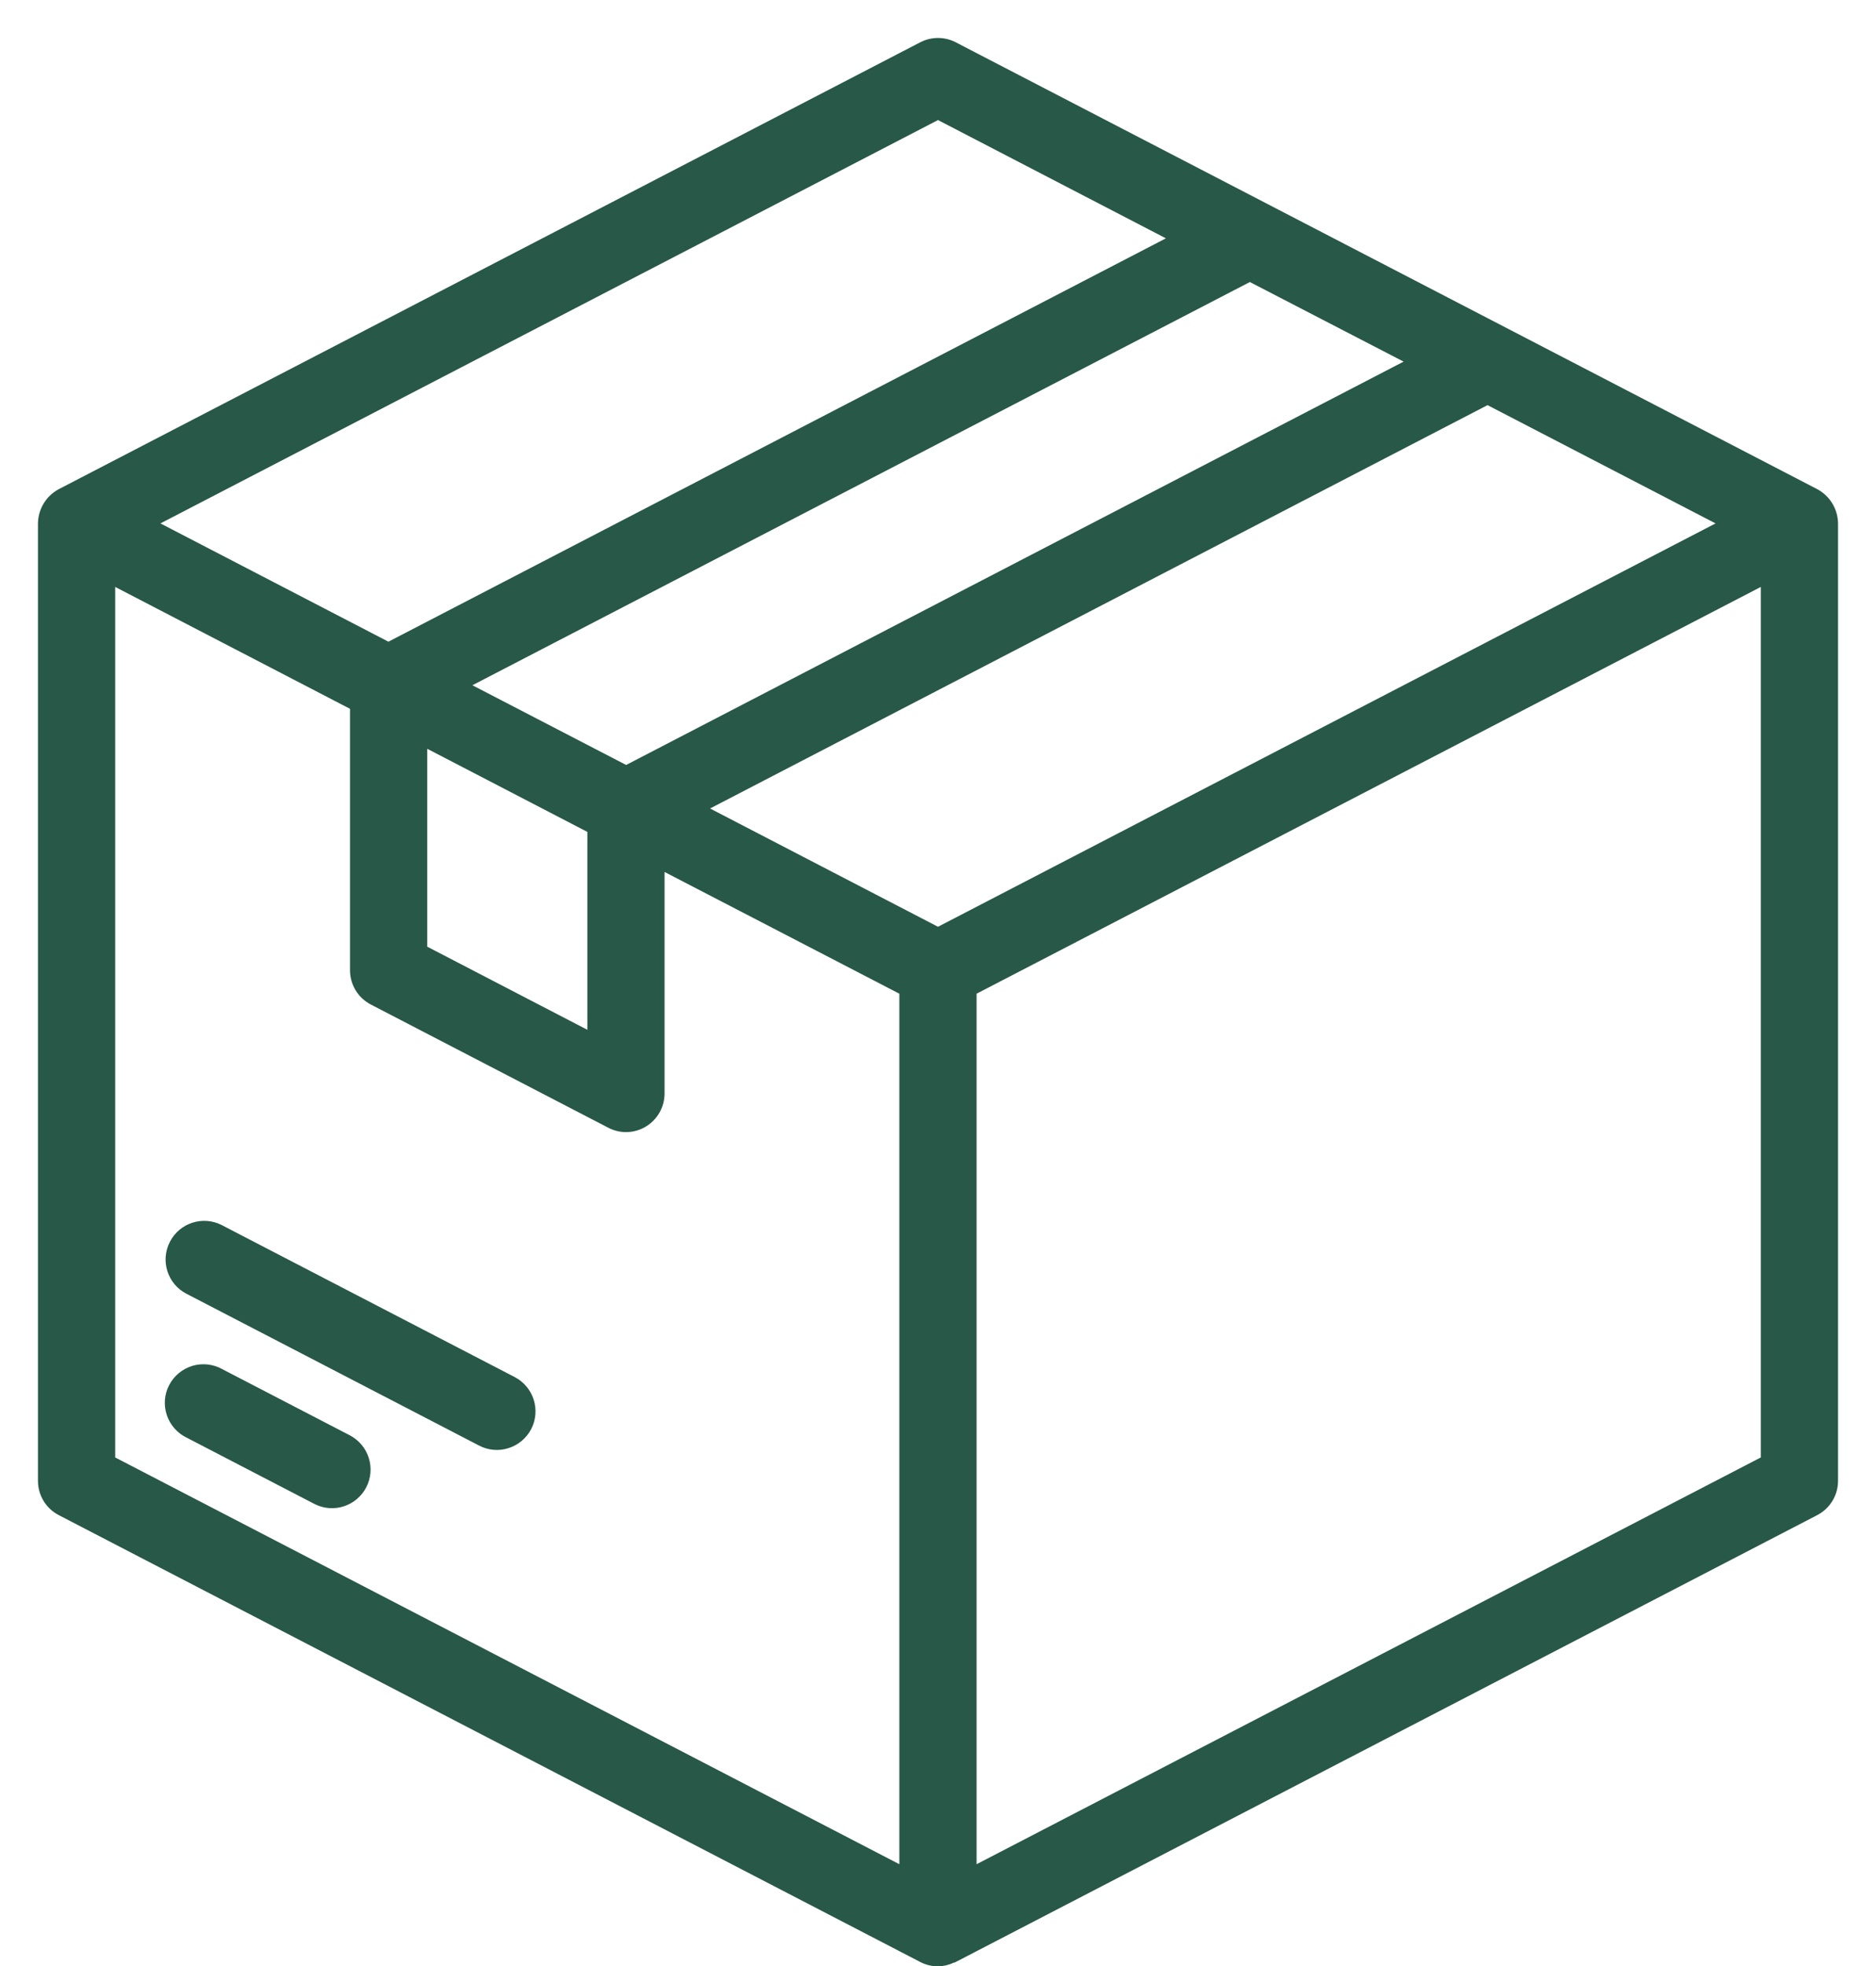
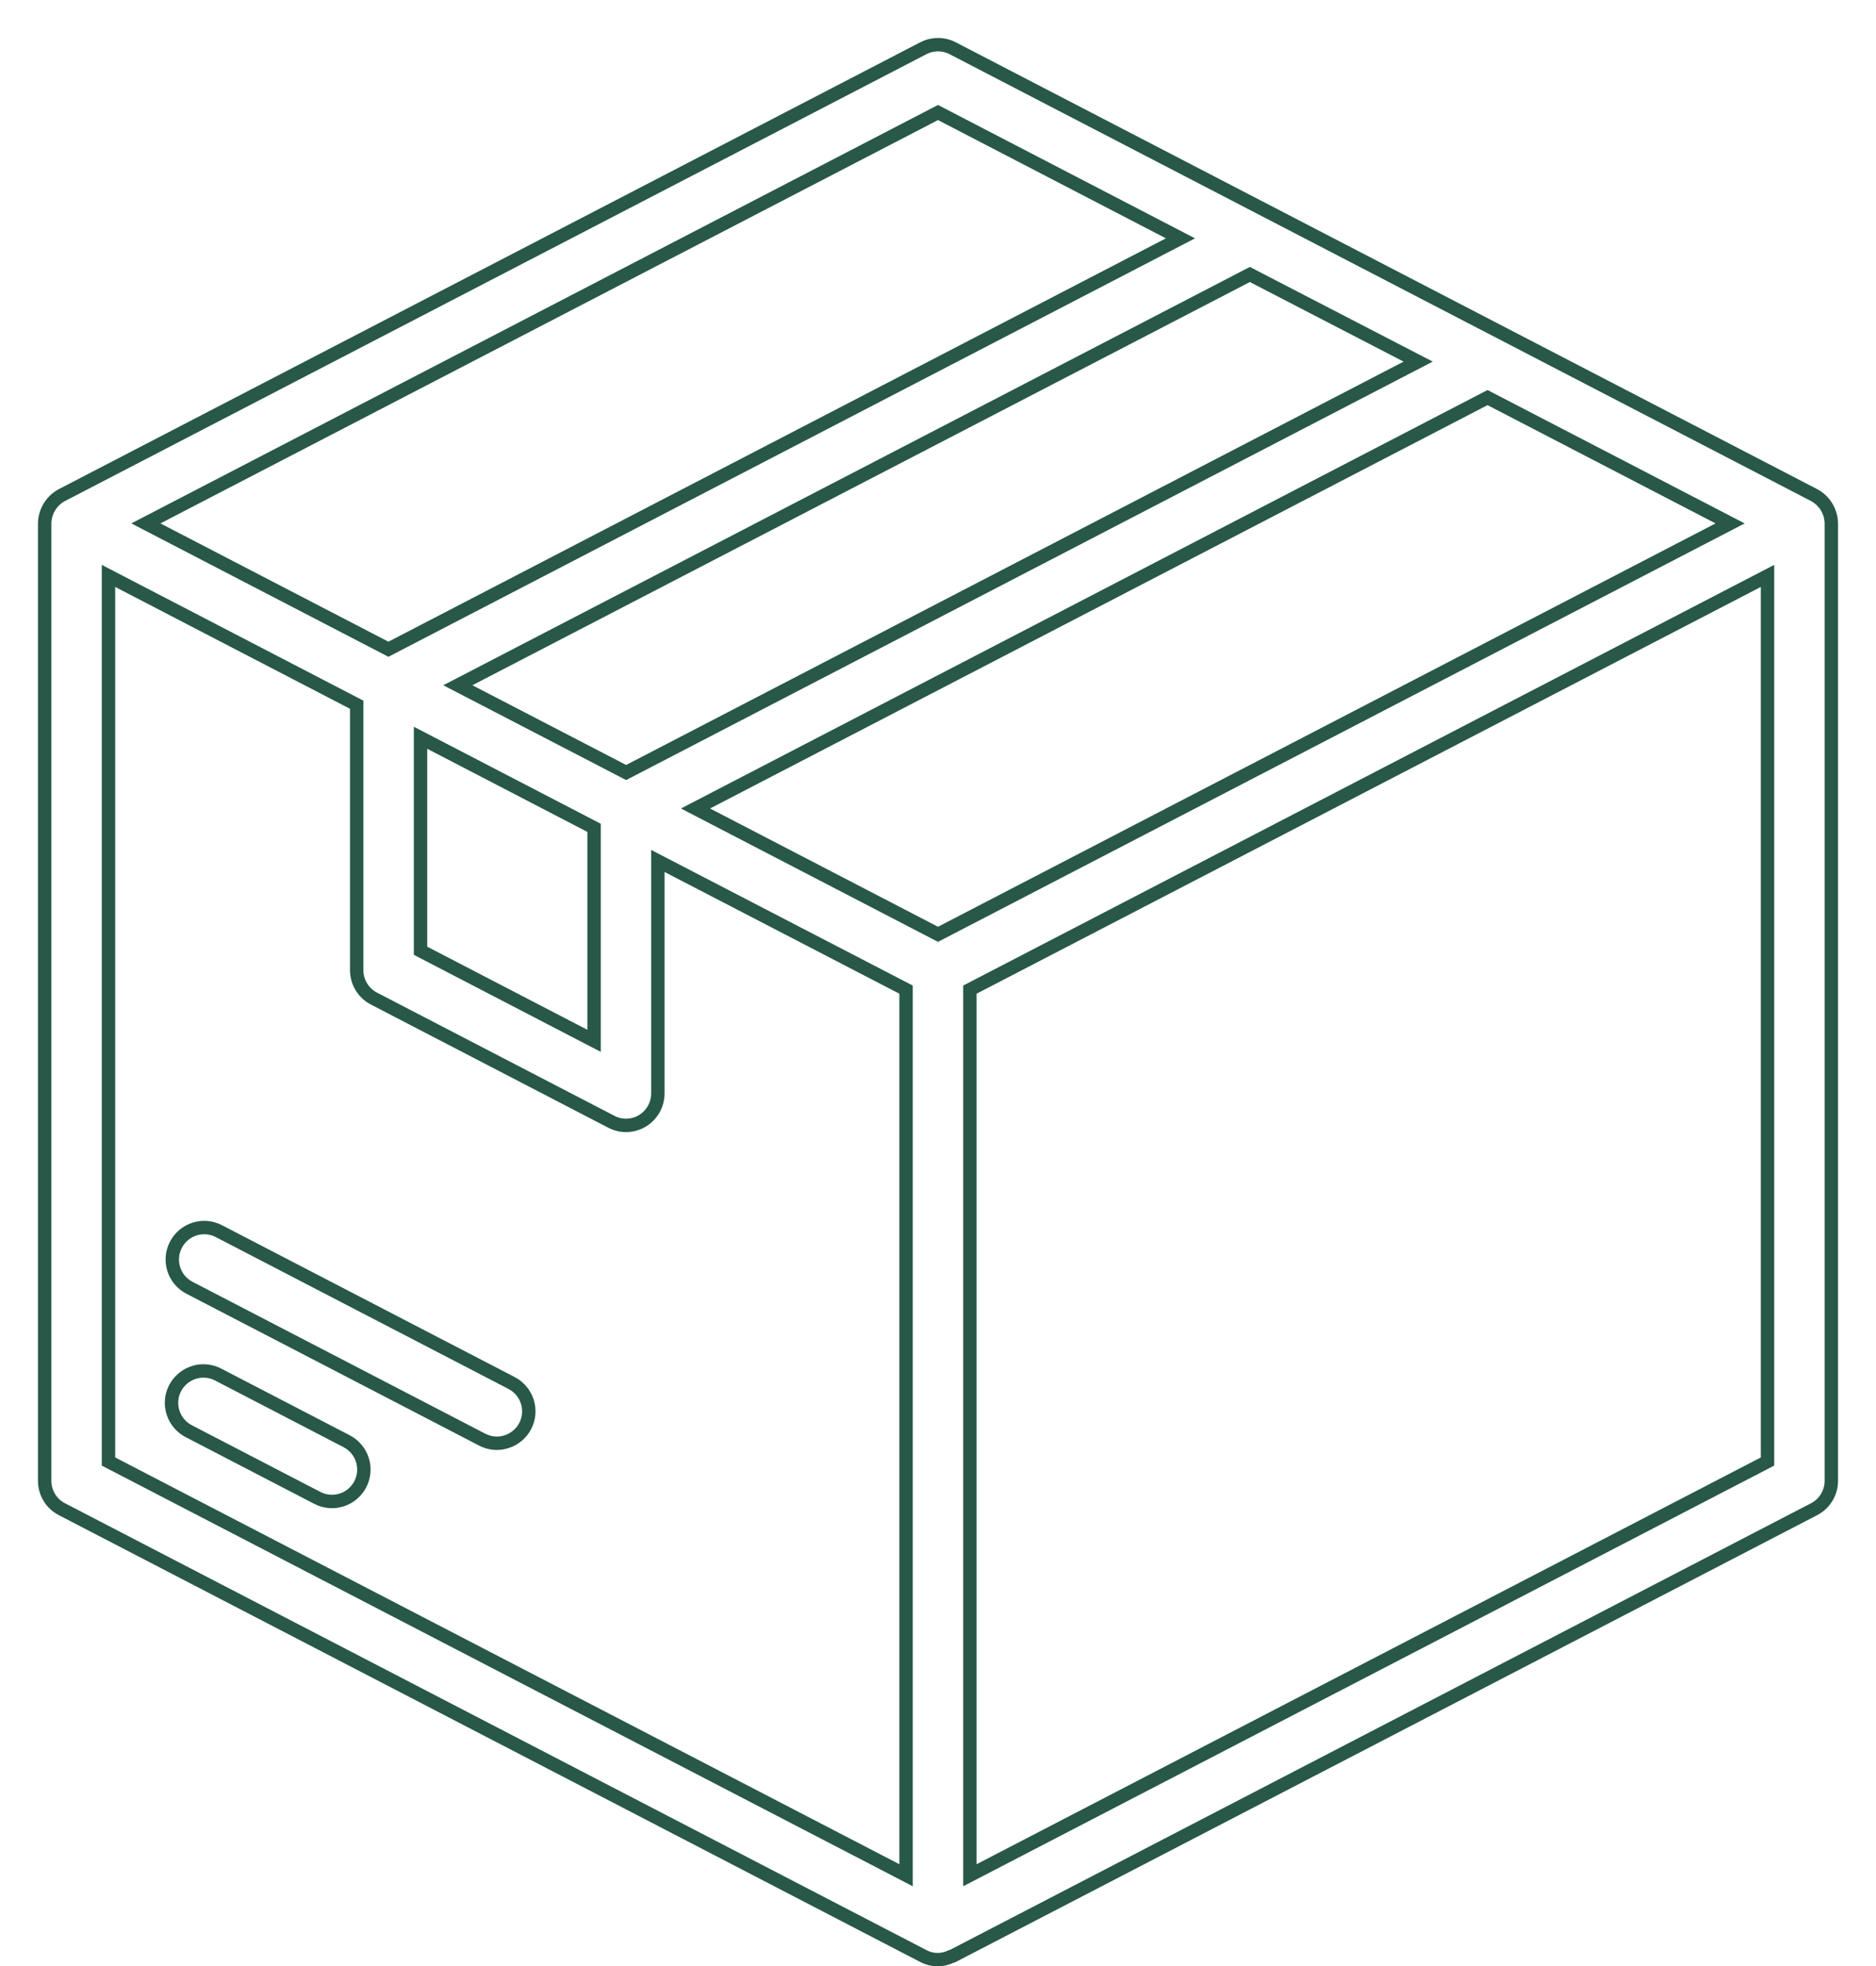
<svg xmlns="http://www.w3.org/2000/svg" width="42" height="44" viewBox="0 0 42 44" fill="none">
-   <path d="M40.614 11.08L21.329 1.08C21.123 0.973 20.877 0.973 20.671 1.08L1.386 11.08C1.152 11.205 1.004 11.448 1 11.714V33.142C1 33.409 1.148 33.653 1.386 33.776L20.671 43.776C20.868 43.882 21.102 43.883 21.3 43.783C21.309 43.78 21.32 43.783 21.329 43.776L40.614 33.776C40.852 33.653 41 33.408 41 33.142V11.714C40.996 11.448 40.848 11.205 40.614 11.08ZM13.3 18.527V23.294L9.415 21.278V16.511C11.25 17.462 10.6 17.127 13.3 18.527ZM31.75 8.093L14.018 17.289C11.239 15.848 11.997 16.241 10.25 15.336L27.982 6.143L31.75 8.093ZM38.734 11.714L21 20.91L15.571 18.094L33.303 8.898L38.734 11.714ZM21 2.518L26.428 5.334L8.696 14.53L3.266 11.714L21 2.518ZM2.429 12.889L7.986 15.772V21.715C7.986 21.98 8.134 22.225 8.371 22.348L13.686 25.105C13.907 25.221 14.171 25.213 14.386 25.082C14.598 24.952 14.728 24.721 14.728 24.472V19.268L20.285 22.148V41.968L2.429 32.709L2.429 12.889ZM39.571 32.709L21.714 41.968V22.148L39.571 12.889V32.709ZM8.066 33.218C7.884 33.568 7.454 33.705 7.104 33.523L4.243 32.039C4.07 31.955 3.938 31.805 3.877 31.623C3.816 31.439 3.83 31.239 3.92 31.068C4.009 30.896 4.163 30.77 4.348 30.712C4.532 30.657 4.732 30.678 4.9 30.771L7.761 32.255C8.111 32.437 8.248 32.868 8.066 33.218ZM11.759 31.914C11.671 32.082 11.521 32.209 11.339 32.266C11.159 32.325 10.963 32.307 10.795 32.219L4.243 28.821C3.893 28.641 3.755 28.209 3.938 27.859C4.118 27.509 4.55 27.371 4.9 27.553L11.454 30.952C11.621 31.039 11.748 31.189 11.805 31.369C11.863 31.55 11.846 31.746 11.759 31.914Z" fill="#285847" />
  <path d="M8.066 33.219V33.218M8.066 33.218C7.884 33.568 7.454 33.705 7.104 33.523L4.243 32.039C4.07 31.955 3.938 31.805 3.877 31.623C3.816 31.439 3.83 31.239 3.92 31.068C4.009 30.896 4.163 30.77 4.348 30.712C4.532 30.657 4.732 30.678 4.9 30.771L7.761 32.255C8.111 32.437 8.248 32.868 8.066 33.218ZM11.759 31.916V31.914M11.759 31.914C11.671 32.082 11.521 32.209 11.339 32.266C11.159 32.325 10.963 32.307 10.795 32.219L4.243 28.821C3.893 28.641 3.755 28.209 3.938 27.859C4.118 27.509 4.55 27.371 4.9 27.553L11.454 30.952C11.621 31.039 11.748 31.189 11.805 31.369C11.863 31.55 11.846 31.746 11.759 31.914ZM40.614 11.08L21.329 1.08C21.123 0.973 20.877 0.973 20.671 1.08L1.386 11.08C1.152 11.205 1.004 11.448 1 11.714V33.142C1 33.409 1.148 33.653 1.386 33.776L20.671 43.776C20.868 43.882 21.102 43.883 21.3 43.783C21.309 43.78 21.32 43.783 21.329 43.776L40.614 33.776C40.852 33.653 41 33.408 41 33.142V11.714C40.996 11.448 40.848 11.205 40.614 11.08ZM13.3 18.527V23.294L9.415 21.278V16.511C11.25 17.462 10.6 17.127 13.3 18.527ZM31.75 8.093L14.018 17.289C11.239 15.848 11.997 16.241 10.25 15.336L27.982 6.143L31.75 8.093ZM38.734 11.714L21 20.91L15.571 18.094L33.303 8.898L38.734 11.714ZM21 2.518L26.428 5.334L8.696 14.53L3.266 11.714L21 2.518ZM2.429 12.889L7.986 15.772V21.715C7.986 21.98 8.134 22.225 8.371 22.348L13.686 25.105C13.907 25.221 14.171 25.213 14.386 25.082C14.598 24.952 14.728 24.721 14.728 24.472V19.268L20.285 22.148V41.968L2.429 32.709L2.429 12.889ZM39.571 32.709L21.714 41.968V22.148L39.571 12.889V32.709Z" stroke="#285847" stroke-width="0.3" />
</svg>